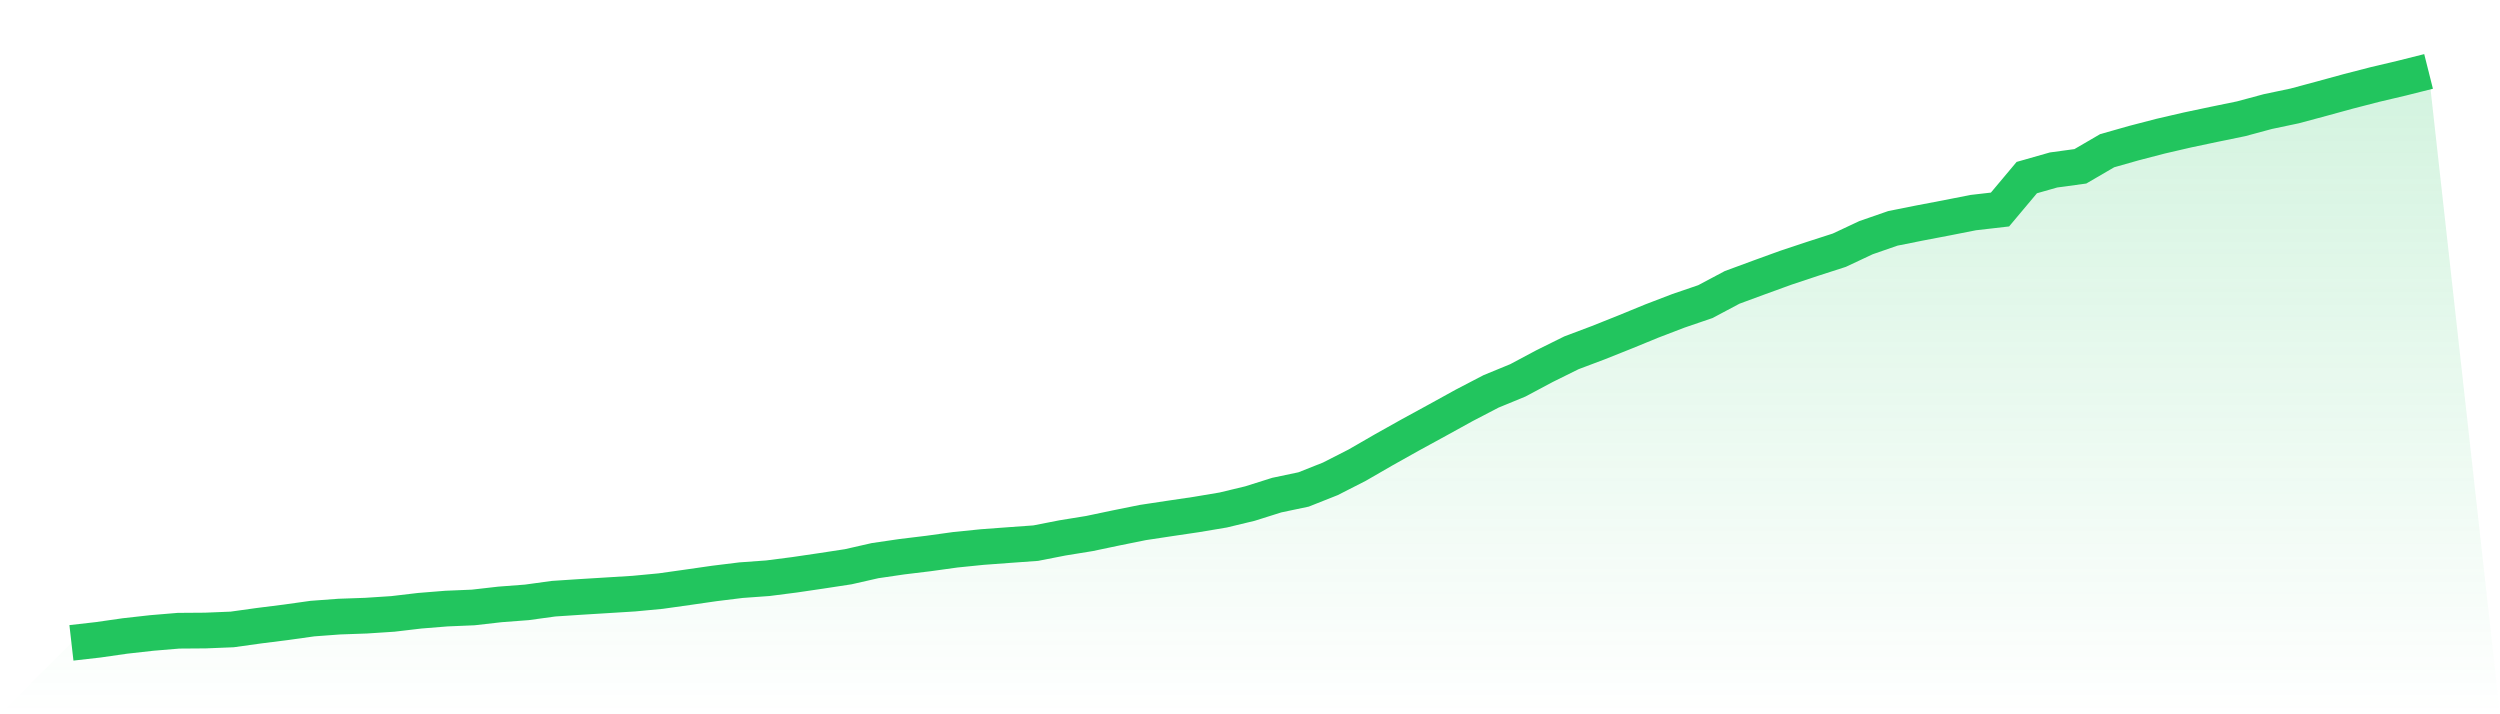
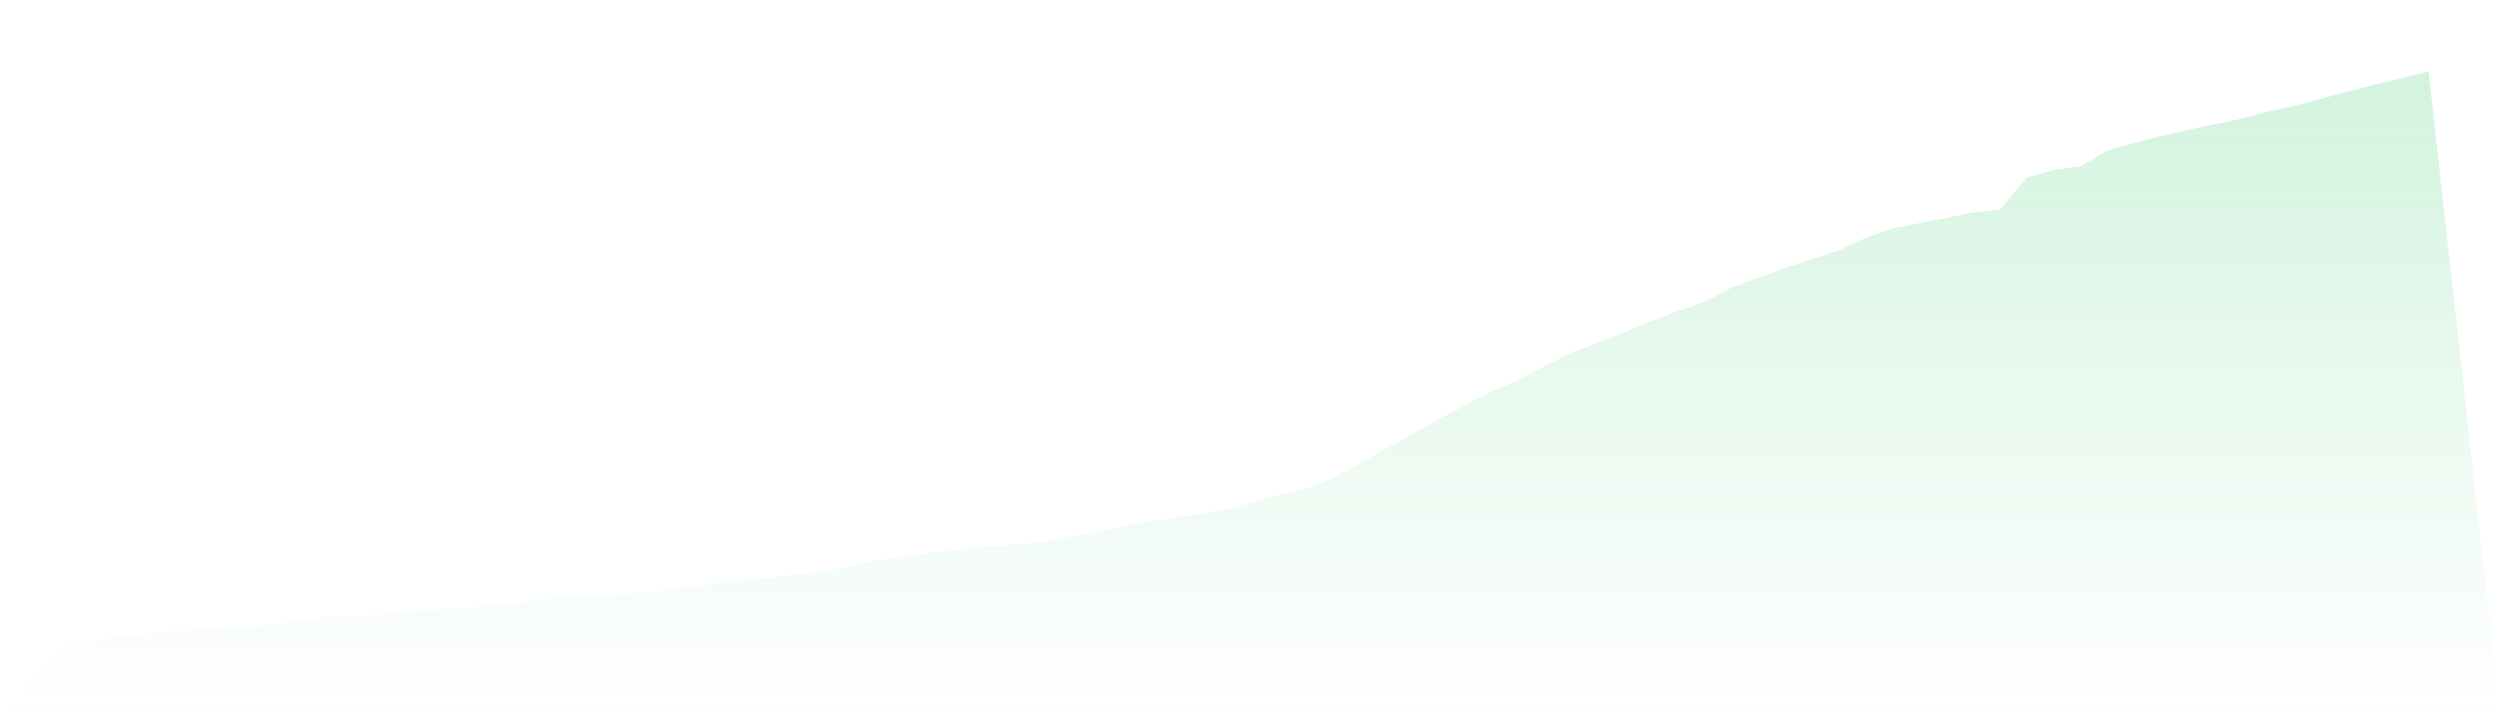
<svg xmlns="http://www.w3.org/2000/svg" viewBox="0 0 140 40">
  <defs>
    <linearGradient id="gradient" x1="0" x2="0" y1="0" y2="1">
      <stop offset="0%" stop-color="#22c55e" stop-opacity="0.2" />
      <stop offset="100%" stop-color="#22c55e" stop-opacity="0" />
    </linearGradient>
  </defs>
-   <path d="M4,36 L4,36 L5.5,35.829 L7,35.614 L8.5,35.446 L10,35.321 L11.5,35.31 L13,35.249 L14.5,35.04 L16,34.851 L17.5,34.641 L19,34.53 L20.5,34.477 L22,34.379 L23.5,34.202 L25,34.081 L26.5,34.018 L28,33.847 L29.5,33.733 L31,33.527 L32.5,33.428 L34,33.336 L35.5,33.243 L37,33.101 L38.5,32.89 L40,32.674 L41.5,32.489 L43,32.381 L44.5,32.188 L46,31.967 L47.5,31.738 L49,31.397 L50.5,31.177 L52,30.995 L53.5,30.787 L55,30.635 L56.5,30.524 L58,30.416 L59.5,30.122 L61,29.879 L62.5,29.564 L64,29.261 L65.5,29.034 L67,28.812 L68.5,28.56 L70,28.199 L71.5,27.726 L73,27.41 L74.5,26.815 L76,26.05 L77.5,25.184 L79,24.344 L80.5,23.525 L82,22.698 L83.5,21.917 L85,21.3 L86.5,20.5 L88,19.757 L89.5,19.192 L91,18.593 L92.5,17.978 L94,17.403 L95.5,16.891 L97,16.093 L98.5,15.54 L100,14.995 L101.5,14.496 L103,14.012 L104.5,13.308 L106,12.788 L107.5,12.488 L109,12.202 L110.5,11.906 L112,11.733 L113.5,9.945 L115,9.518 L116.5,9.314 L118,8.44 L119.5,8.014 L121,7.624 L122.5,7.277 L124,6.96 L125.5,6.652 L127,6.248 L128.5,5.932 L130,5.529 L131.5,5.118 L133,4.731 L134.5,4.377 L136,4 L140,40 L0,40 z" fill="url(#gradient)" />
-   <path d="M4,36 L4,36 L5.5,35.829 L7,35.614 L8.5,35.446 L10,35.321 L11.5,35.31 L13,35.249 L14.5,35.04 L16,34.851 L17.5,34.641 L19,34.53 L20.5,34.477 L22,34.379 L23.5,34.202 L25,34.081 L26.5,34.018 L28,33.847 L29.5,33.733 L31,33.527 L32.5,33.428 L34,33.336 L35.5,33.243 L37,33.101 L38.5,32.89 L40,32.674 L41.5,32.489 L43,32.381 L44.5,32.188 L46,31.967 L47.5,31.738 L49,31.397 L50.5,31.177 L52,30.995 L53.5,30.787 L55,30.635 L56.5,30.524 L58,30.416 L59.5,30.122 L61,29.879 L62.5,29.564 L64,29.261 L65.5,29.034 L67,28.812 L68.5,28.56 L70,28.199 L71.5,27.726 L73,27.41 L74.5,26.815 L76,26.05 L77.5,25.184 L79,24.344 L80.5,23.525 L82,22.698 L83.5,21.917 L85,21.3 L86.5,20.5 L88,19.757 L89.5,19.192 L91,18.593 L92.5,17.978 L94,17.403 L95.5,16.891 L97,16.093 L98.5,15.54 L100,14.995 L101.5,14.496 L103,14.012 L104.5,13.308 L106,12.788 L107.5,12.488 L109,12.202 L110.5,11.906 L112,11.733 L113.5,9.945 L115,9.518 L116.5,9.314 L118,8.44 L119.5,8.014 L121,7.624 L122.5,7.277 L124,6.96 L125.5,6.652 L127,6.248 L128.5,5.932 L130,5.529 L131.5,5.118 L133,4.731 L134.5,4.377 L136,4" fill="none" stroke="#22c55e" stroke-width="2" />
+   <path d="M4,36 L4,36 L5.5,35.829 L7,35.614 L8.5,35.446 L10,35.321 L11.5,35.31 L13,35.249 L14.5,35.04 L16,34.851 L17.5,34.641 L19,34.53 L20.5,34.477 L22,34.379 L23.5,34.202 L25,34.081 L26.5,34.018 L28,33.847 L31,33.527 L32.5,33.428 L34,33.336 L35.5,33.243 L37,33.101 L38.5,32.89 L40,32.674 L41.5,32.489 L43,32.381 L44.5,32.188 L46,31.967 L47.5,31.738 L49,31.397 L50.5,31.177 L52,30.995 L53.5,30.787 L55,30.635 L56.5,30.524 L58,30.416 L59.5,30.122 L61,29.879 L62.5,29.564 L64,29.261 L65.5,29.034 L67,28.812 L68.5,28.56 L70,28.199 L71.5,27.726 L73,27.41 L74.5,26.815 L76,26.05 L77.5,25.184 L79,24.344 L80.5,23.525 L82,22.698 L83.5,21.917 L85,21.3 L86.5,20.5 L88,19.757 L89.5,19.192 L91,18.593 L92.5,17.978 L94,17.403 L95.5,16.891 L97,16.093 L98.5,15.54 L100,14.995 L101.5,14.496 L103,14.012 L104.5,13.308 L106,12.788 L107.5,12.488 L109,12.202 L110.5,11.906 L112,11.733 L113.5,9.945 L115,9.518 L116.5,9.314 L118,8.44 L119.5,8.014 L121,7.624 L122.5,7.277 L124,6.96 L125.5,6.652 L127,6.248 L128.5,5.932 L130,5.529 L131.5,5.118 L133,4.731 L134.5,4.377 L136,4 L140,40 L0,40 z" fill="url(#gradient)" />
</svg>